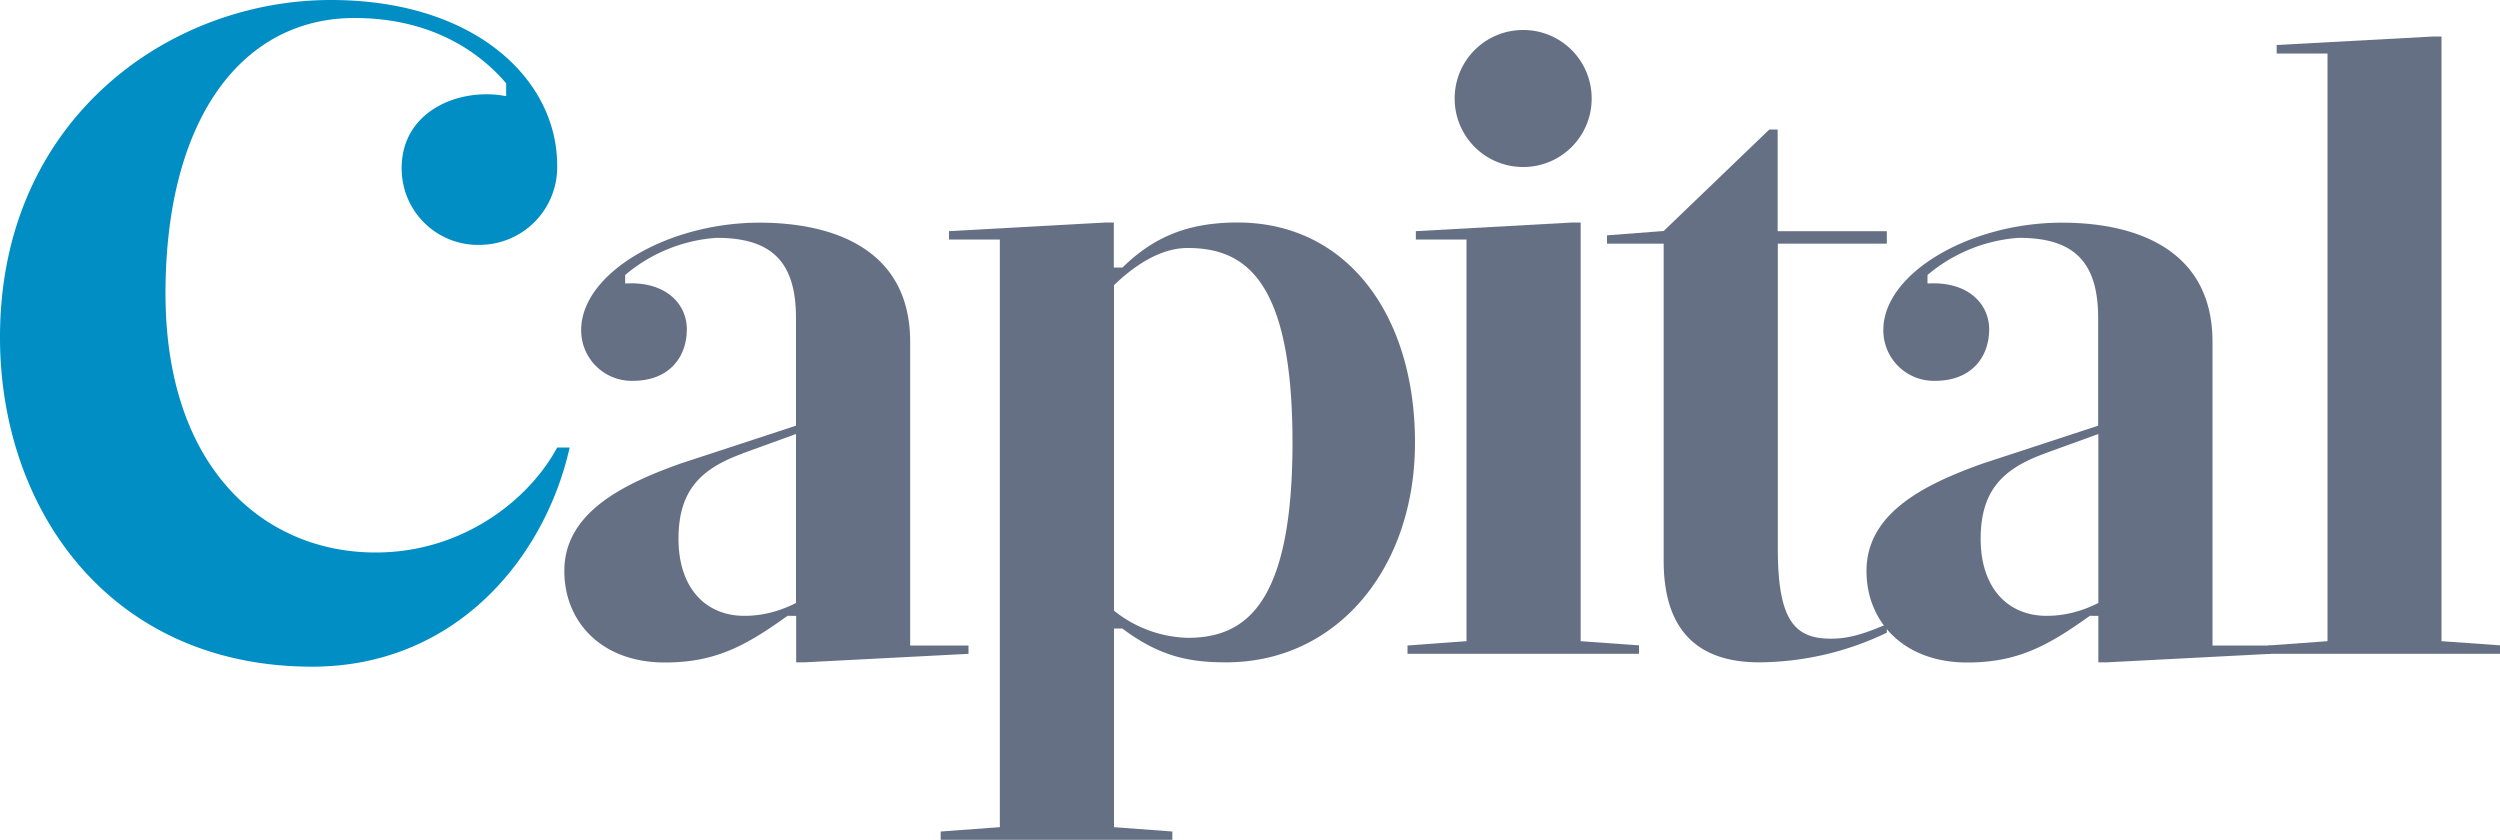
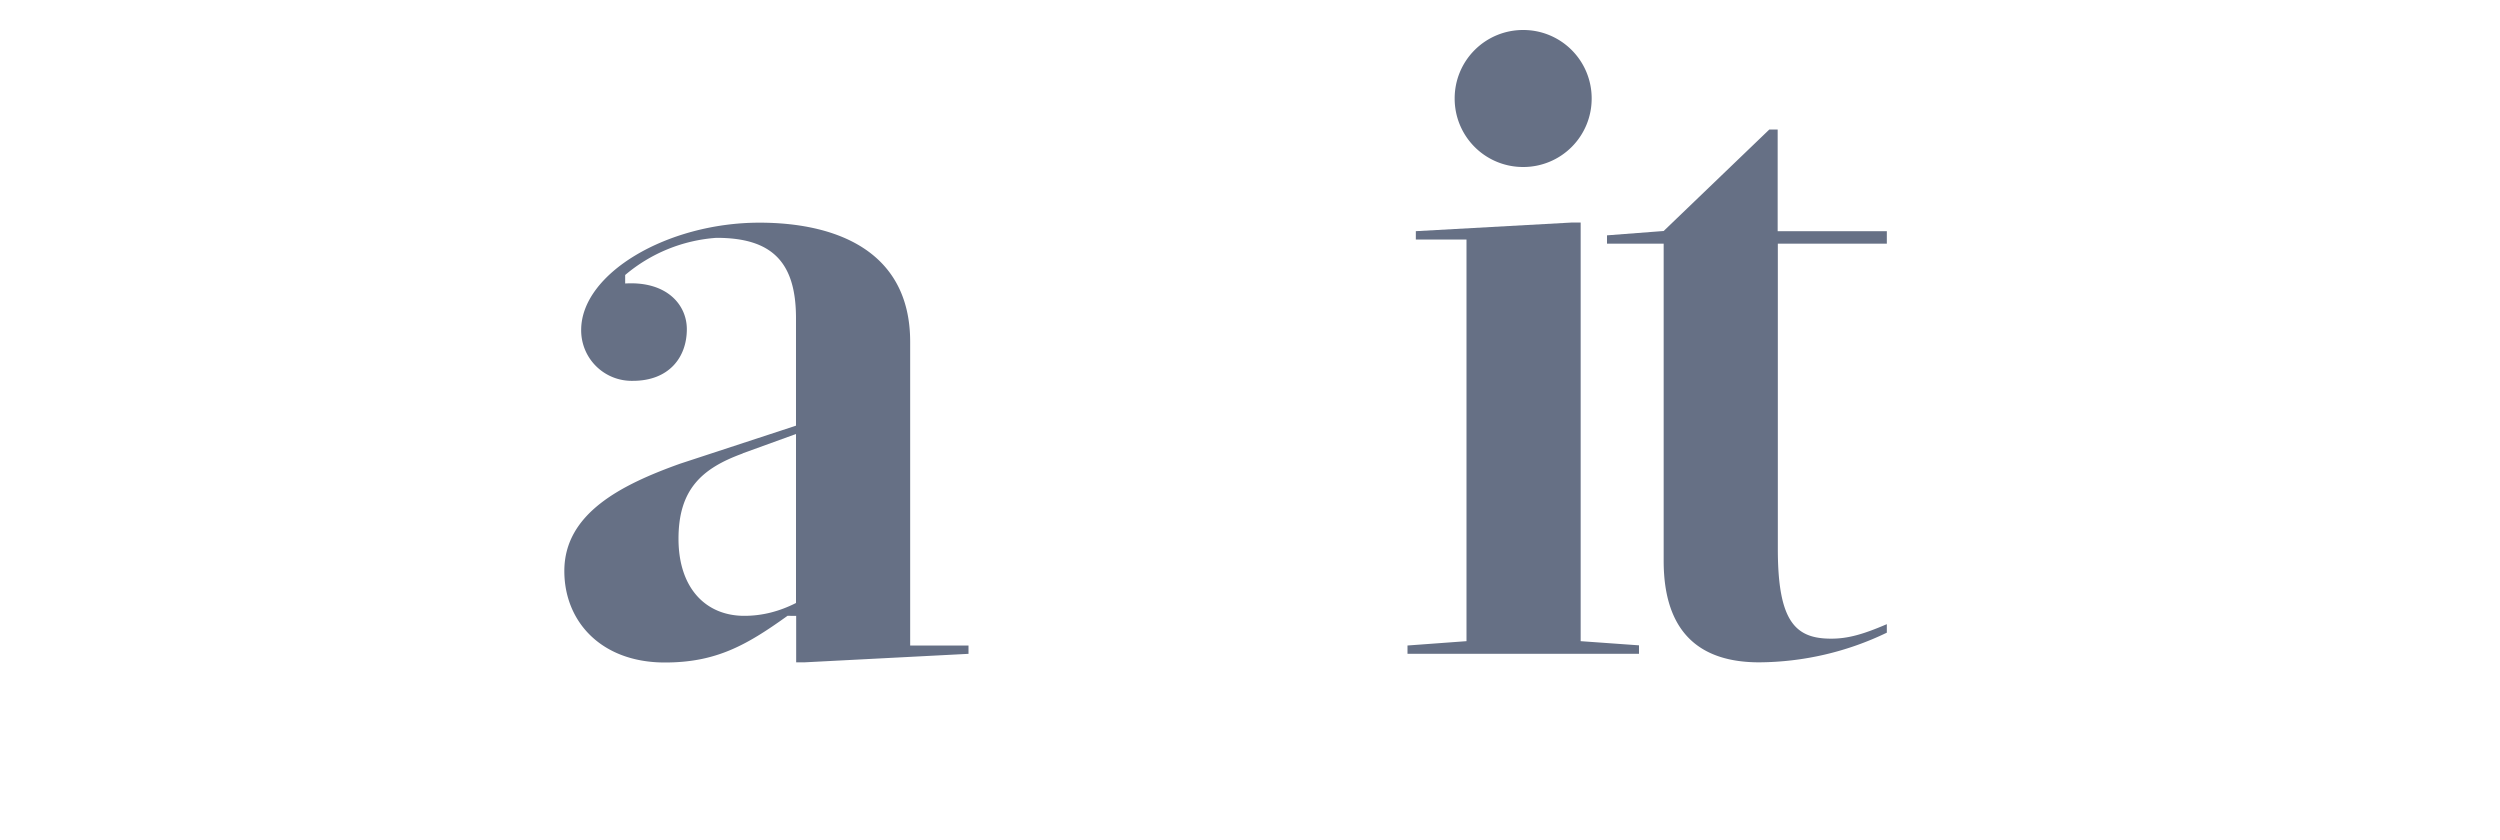
<svg xmlns="http://www.w3.org/2000/svg" viewBox="0 0 150 50.39">
  <g clip-path="url(#a)" transform="translate(0 -7)">
-     <path fill="#008ec5" d="M30.37 12c-1.64-1.93-4.55-3.92-9.1-3.92-6.72 0-11.34 6-11.34 16.53 0 10.54 5.97 15.54 12.6 15.54 5.3 0 9.26-3.23 10.9-6.3h.75C32.68 40.53 27.3 47 18.73 47 6.64 47 0 37.62 0 27.23 0 14.15 10.15 7 19.85 7c8.66 0 13.58 4.77 13.58 9.92a4.66 4.66 0 0 1-4.55 4.77 4.58 4.58 0 0 1-4.78-4.61c0-3.46 3.51-4.85 6.27-4.31z" />
    <path fill="#667085" d="M47.25 43.95c-2.48 1.78-4.3 2.8-7.36 2.8-3.8 0-6.03-2.44-6.03-5.49 0-3.45 3.4-5.17 6.95-6.44l6.95-2.28v-6.45c0-3.4-1.47-4.82-4.77-4.82a9.5 9.5 0 0 0-5.48 2.23v.51c2.49-.15 3.7 1.27 3.7 2.74 0 1.68-1.06 3.1-3.24 3.1a3.03 3.03 0 0 1-3.1-3.05c0-3.4 5.18-6.44 10.7-6.44 4.48 0 9.04 1.62 9.04 7.15v18.22h3.5v.5l-9.84.51h-.5v-2.79zm-2.69-9.74c-2.48.9-3.85 2.18-3.85 5.12s1.62 4.62 3.95 4.62c1.07 0 2.09-.26 3.1-.77V33.04l-3.2 1.16z" />
-     <path fill="#667085" d="M70.34 56.89v.5h-13.9v-.5l3.55-.26V21.37h-3.05v-.5l9.39-.52h.5v2.7h.52c1.82-1.78 3.85-2.7 6.9-2.7 6.6 0 10.65 5.58 10.65 13.2 0 7.6-4.72 13.19-11.32 13.19-2.03 0-3.9-.26-6.24-2.03h-.5v11.92zm-3.5-13.25a7.37 7.37 0 0 0 4.41 1.63c3.4 0 6.3-1.88 6.3-11.72 0-9.85-2.9-11.67-6.3-11.67-1.67 0-3.25 1.11-4.41 2.23z" />
    <path fill="#667085" d="M98.35 46.23h-13.9v-.5l3.54-.26v-24.1h-3.04v-.5l9.39-.52h.5v25.12l3.5.25v.51zM91.4 8.8a4.1 4.1 0 0 1 4.1 4.1 4.1 4.1 0 0 1-4.1 4.12 4.1 4.1 0 0 1-4.12-4.11A4.1 4.1 0 0 1 91.4 8.8m15.27 31.14c0 4.37 1.06 5.38 3.2 5.38 1.01 0 1.92-.26 3.34-.87v.51a17.86 17.86 0 0 1-7.66 1.78c-3.55 0-5.73-1.78-5.73-6.09V21.62h-3.4v-.5l3.4-.26 6.34-6.09h.5v6.1h6.55v.75h-6.54z" />
-     <path fill="#667085" d="M125.39 43.95c-2.49 1.78-4.31 2.8-7.36 2.8-3.8 0-6.04-2.44-6.04-5.49 0-3.45 3.4-5.17 6.95-6.44l6.95-2.28v-6.45c0-3.4-1.47-4.82-4.76-4.82a9.5 9.5 0 0 0-5.48 2.23v.51c2.48-.15 3.7 1.27 3.7 2.74 0 1.68-1.06 3.1-3.25 3.1a3.03 3.03 0 0 1-3.1-3.05c0-3.4 5.18-6.44 10.72-6.44 4.46 0 9.03 1.62 9.03 7.15v18.22h3.5v.5l-9.84.51h-.51v-2.79zm-2.7-9.74c-2.48.9-3.85 2.18-3.85 5.12s1.62 4.62 3.96 4.62c1.06 0 2.08-.26 3.1-.77V33.04l-3.2 1.16z" />
-     <path fill="#667085" d="M150 46.23h-13.9v-.5l3.55-.26V10.21h-3.05V9.7l9.39-.51h.5v36.28l3.51.25z" />
  </g>
  <defs>
    <clipPath id="a">
      <path fill="#667085" d="M0 7h150v50.39H0Z" />
    </clipPath>
  </defs>
</svg>